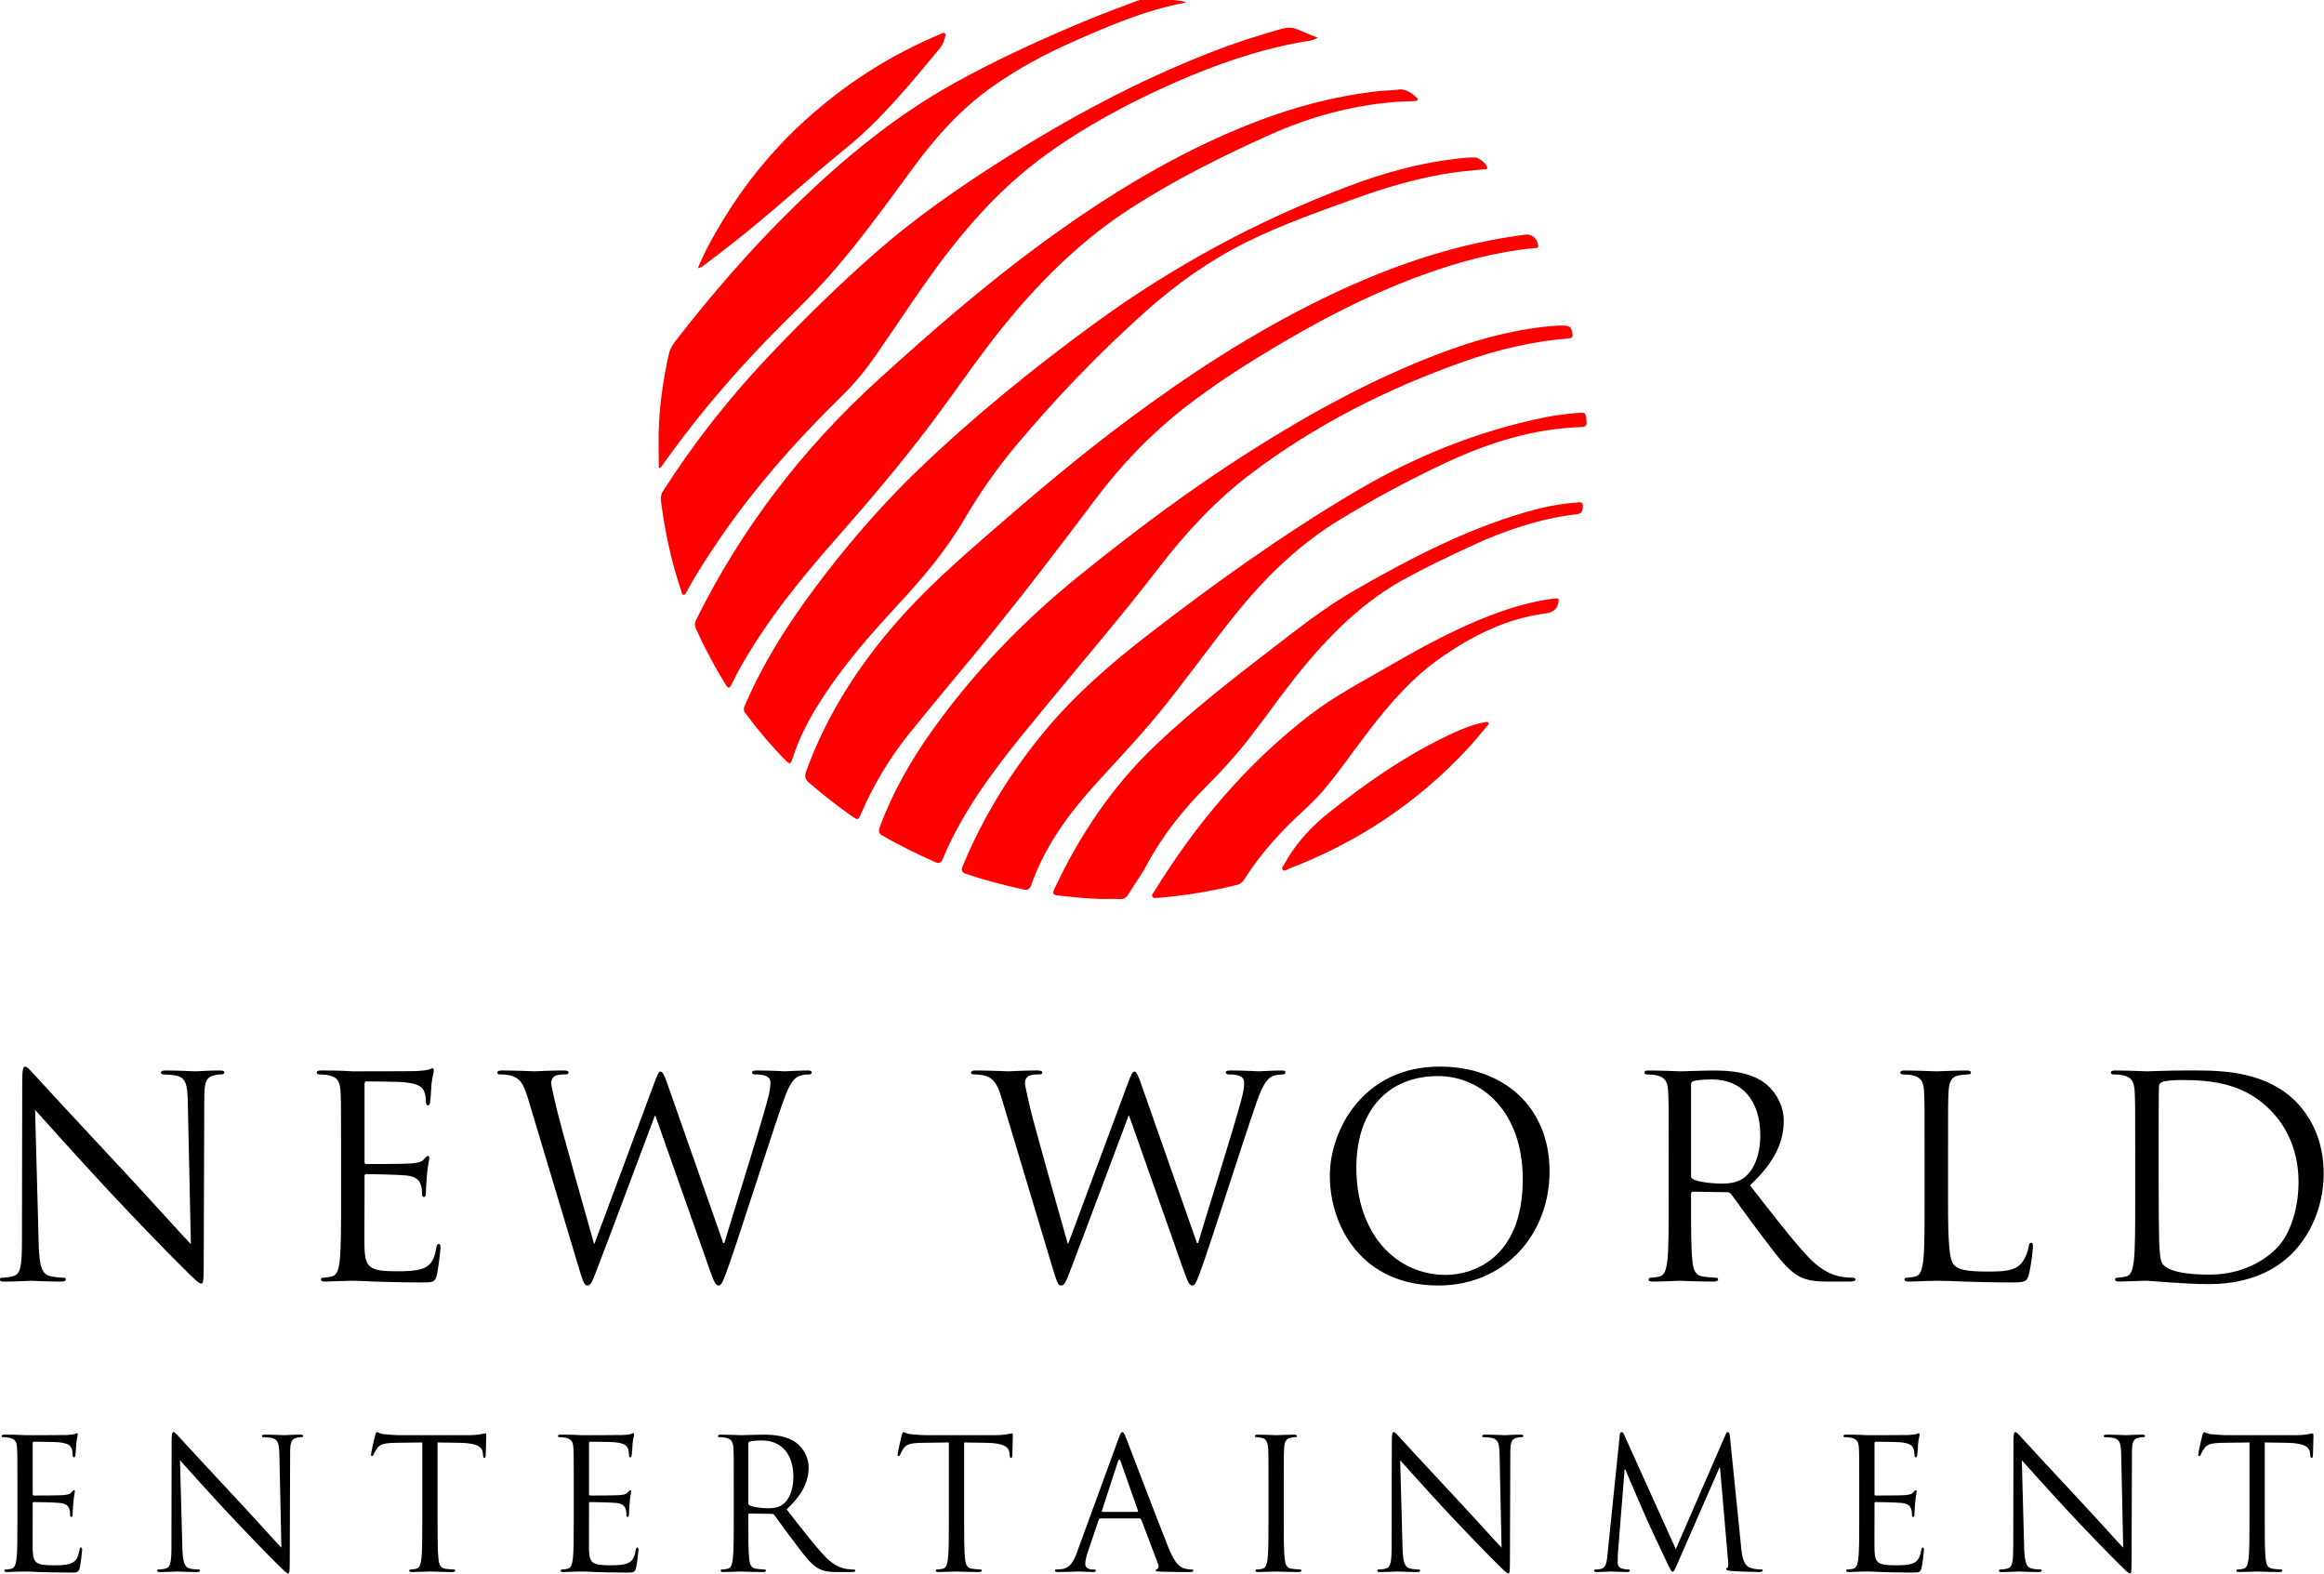
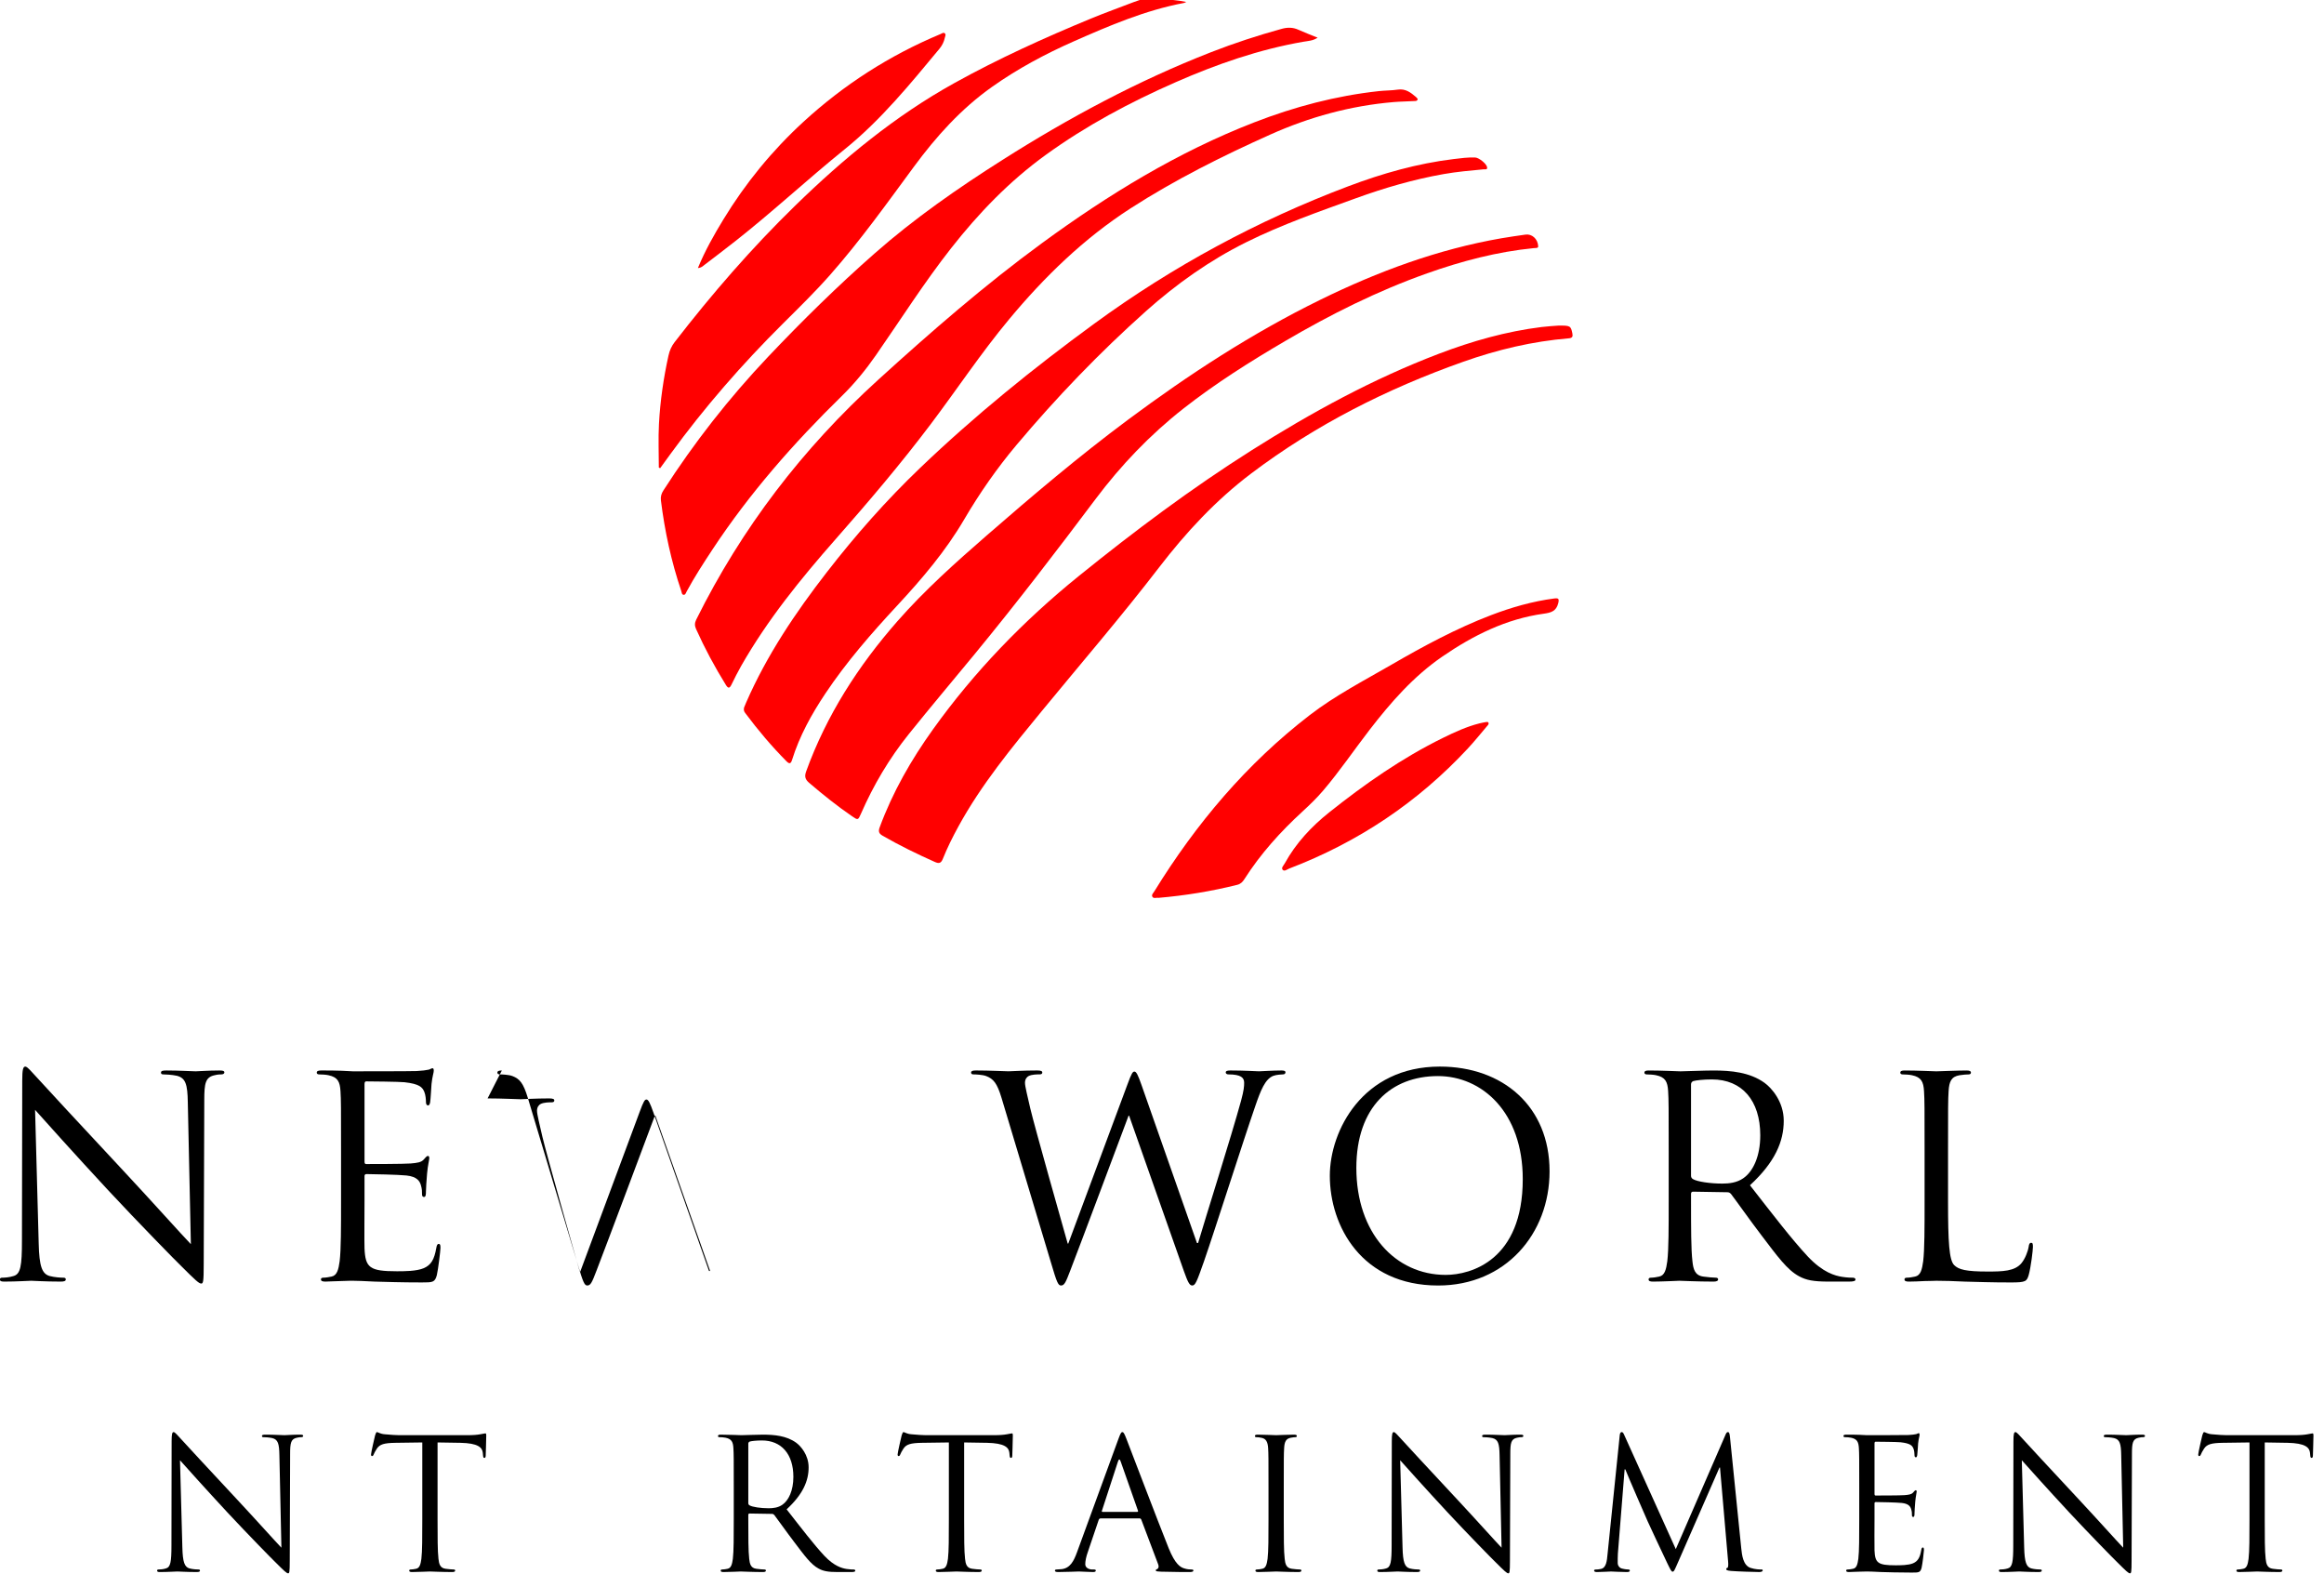
<svg xmlns="http://www.w3.org/2000/svg" xmlns:ns1="http://www.inkscape.org/namespaces/inkscape" xmlns:ns2="http://sodipodi.sourceforge.net/DTD/sodipodi-0.dtd" width="276.805mm" height="187.443mm" viewBox="0 0 980.805 664.168" id="svg2" version="1.1" ns1:version="0.91 r13725" ns2:docname="New_World_Entertainment_II.svg">
  <defs id="defs4" />
  <ns2:namedview id="base" pagecolor="#ffffff" bordercolor="#666666" borderopacity="1.0" ns1:pageopacity="0.0" ns1:pageshadow="2" ns1:zoom="0.35" ns1:cx="442.54532" ns1:cy="342.51244" ns1:document-units="px" ns1:current-layer="layer1" showgrid="false" fit-margin-top="0" fit-margin-left="0" fit-margin-right="0" fit-margin-bottom="0" ns1:window-width="1600" ns1:window-height="837" ns1:window-x="-8" ns1:window-y="-8" ns1:window-maximized="1" />
  <g ns1:label="Layer 1" ns1:groupmode="layer" id="layer1" transform="translate(67.545,-210.707)">
    <g transform="translate(-301.514,-4.233)" id="layer1-5" ns1:label="Layer 1">
      <g style="fill:#ff0000" ns1:label="Layer 1" id="layer1-6" transform="matrix(3.084,0,0,3.084,-197.581,-1740.699)">
        <g style="fill:#ff0000" id="g3414" transform="matrix(0.248,0,0,0.248,180.142,506.387)">
          <path id="path3416" d="m 620.168,569.692 c -0.269,1.26 -1.217,1.09 -1.972,1.136 -3.772,0.232 -7.545,0.238 -11.325,0.559 -23.784,2.021 -46.48,8.251 -68.175,17.978 -26.515,11.888 -52.491,24.869 -76.964,40.646 -25.779,16.619 -47.479,37.709 -67.024,61.193 -15.462,18.576 -28.81,38.716 -43.341,57.979 -16.516,21.894 -34.268,42.762 -52.381,63.338 -19.284,21.904 -37.64,44.517 -52.156,69.978 -1.923,3.372 -3.653,6.859 -5.363,10.346 -1.024,2.086 -1.818,2.132 -3.054,0.141 -6.156,-9.921 -11.667,-20.18 -16.452,-30.833 -0.821,-1.829 -0.836,-3.361 0.079,-5.206 25.083,-50.524 58.738,-94.467 100.486,-132.401 29.083,-26.427 58.676,-52.197 90.415,-75.411 36.445,-26.656 74.718,-50.131 116.993,-66.539 22.209,-8.62 45.078,-14.671 68.804,-17.255 3.451,-0.376 6.961,-0.298 10.384,-0.821 4.291,-0.656 7.197,1.611 10.103,4.093 0.374,0.32 0.657,0.746 0.942,1.078 z" ns1:connector-curvature="0" style="clip-rule:evenodd;fill:#ff0000;fill-rule:evenodd" />
          <path id="path3418" d="m 686.643,650.967 c -0.005,1.144 -1.364,0.893 -2.404,0.996 -20.269,1.992 -39.793,7.143 -58.926,13.926 -27.375,9.704 -53.216,22.639 -78.23,37.301 -19.421,11.384 -38.446,23.362 -56.186,37.282 -18.458,14.484 -34.53,31.322 -48.579,50.039 -21.67,28.87 -43.637,57.504 -66.577,85.38 -12.148,14.762 -24.501,29.359 -36.46,44.273 -10.728,13.379 -19.431,28.054 -26.306,43.791 -1.617,3.7 -1.685,3.704 -4.942,1.472 -8.274,-5.671 -16.078,-11.941 -23.7,-18.457 -2.168,-1.854 -2.653,-3.49 -1.634,-6.301 11.243,-31.007 28.71,-58.176 50.364,-82.857 15.086,-17.194 32.084,-32.361 49.29,-47.337 25.301,-22.023 50.892,-43.688 77.814,-63.729 33.61,-25.02 68.604,-47.842 106.292,-66.309 31.811,-15.588 64.791,-27.82 99.839,-33.901 4.428,-0.768 8.881,-1.383 13.329,-2.027 3.496,-0.506 6.811,2.302 7.015,6.458 z" ns1:connector-curvature="0" style="clip-rule:evenodd;fill:#ff0000;fill-rule:evenodd" />
          <path id="path3420" d="m 564.943,535.852 c -2.654,1.765 -5.305,1.805 -7.854,2.247 -24.543,4.256 -47.851,12.387 -70.577,22.361 -25.163,11.044 -49.29,23.918 -71.608,40.069 -20.056,14.514 -36.989,32.095 -52.239,51.517 -14.869,18.938 -27.738,39.243 -41.446,58.974 -5.613,8.079 -11.787,15.64 -18.852,22.551 -26.532,25.946 -50.953,53.699 -71.422,84.77 -4.952,7.518 -9.855,15.06 -14.136,22.989 -0.416,0.772 -0.701,2.018 -1.718,1.93 -1.045,-0.091 -1.049,-1.388 -1.33,-2.221 -5.494,-16.23 -9.096,-32.888 -11.202,-49.882 -0.252,-2.035 0.26,-3.766 1.37,-5.493 16.97,-26.401 36.228,-50.998 57.816,-73.785 18.791,-19.834 38.269,-38.975 58.776,-57.016 21.931,-19.295 45.873,-35.935 70.511,-51.566 36.608,-23.224 74.67,-43.653 115.119,-59.445 12.771,-4.986 25.785,-9.244 39.008,-12.884 3.221,-0.886 6.165,-0.854 9.22,0.536 3.463,1.575 7.038,2.909 10.563,4.348 z" ns1:connector-curvature="0" style="clip-rule:evenodd;fill:#ff0000;fill-rule:evenodd" />
          <path id="path3422" d="m 248.428,905.472 c 0.266,-0.642 0.716,-1.781 1.206,-2.903 11.392,-26.061 27.14,-49.435 44.478,-71.803 15.81,-20.397 32.869,-39.728 51.513,-57.569 30.117,-28.82 62.445,-54.998 96.1,-79.582 43.3,-31.631 90.028,-56.871 140.169,-75.79 18.793,-7.091 38.052,-12.562 58.063,-14.991 3.95,-0.479 7.913,-1.02 11.917,-0.865 2.031,0.078 6.209,3.387 6.555,5.321 0.294,1.641 -1.134,1.12 -1.852,1.189 -7.423,0.707 -14.85,1.347 -22.206,2.652 -16.46,2.917 -32.437,7.566 -48.134,13.25 -20.476,7.416 -41.041,14.584 -60.612,24.287 -20.318,10.071 -38.607,23.075 -55.463,38.113 -25.604,22.843 -49.326,47.542 -71.407,73.8 -10.816,12.863 -20.4,26.65 -28.892,41.134 -10.216,17.427 -23.162,32.635 -36.832,47.357 -14.271,15.369 -28.068,31.157 -39.748,48.655 -7.639,11.444 -14.254,23.408 -18.37,36.614 -0.691,2.215 -1.511,2.322 -3.081,0.738 -8.224,-8.294 -15.732,-17.196 -22.712,-26.552 -0.556,-0.746 -1.056,-1.523 -0.691,-3.055 z" ns1:connector-curvature="0" style="clip-rule:evenodd;fill:#ff0000;fill-rule:evenodd" />
          <path id="path3424" d="m 697.587,694.723 c 6.776,-0.105 7.038,0.125 7.896,4.242 0.381,1.827 -0.03,2.611 -2.001,2.773 -19.989,1.647 -39.36,6.256 -58.206,12.93 -41.99,14.87 -81.399,34.728 -117.041,61.666 -19.478,14.721 -35.924,32.449 -50.757,51.75 -20.757,27.007 -42.986,52.813 -64.605,79.116 -16.692,20.309 -33.42,40.59 -46.122,63.788 -3.196,5.837 -6.169,11.784 -8.642,17.954 -0.987,2.462 -2.152,2.694 -4.384,1.699 -9.814,-4.375 -19.457,-9.068 -28.774,-14.44 -2.086,-1.203 -2.548,-2.321 -1.695,-4.637 7.159,-19.443 17.361,-37.229 29.371,-54.006 22.884,-31.966 49.978,-59.98 80.507,-84.663 30.632,-24.767 62.135,-48.373 95.461,-69.439 32.822,-20.747 66.782,-39.323 103.163,-53.181 18.402,-7.01 37.24,-12.369 56.834,-14.787 3.444,-0.426 6.92,-0.592 8.993,-0.764 z" ns1:connector-curvature="0" style="clip-rule:evenodd;fill:#ff0000;fill-rule:evenodd" />
-           <path id="path3426" d="m 713.291,747.747 c 0.355,2.081 -0.776,2.878 -2.952,2.95 -26.433,0.861 -51.094,8.654 -74.792,19.727 -20.017,9.353 -39.459,19.845 -58.351,31.336 -21.581,13.127 -39.547,30.221 -55.495,49.674 -15.568,18.988 -29.581,39.174 -45.209,58.11 -11.074,13.418 -23.109,25.966 -34.752,38.872 -14.754,16.355 -27.51,34.047 -34.927,55.074 -0.76,2.155 -1.85,2.887 -4.102,2.377 -10.677,-2.417 -21.283,-5.053 -31.655,-8.61 -2.668,-0.915 -2.913,-2.049 -1.899,-4.492 11.309,-27.232 26.595,-52.012 45.451,-74.655 16.597,-19.929 36.032,-36.784 56.45,-52.585 36.909,-28.565 74.827,-55.69 115.051,-79.438 32.467,-19.169 67.021,-33.155 104.056,-40.721 6.517,-1.331 13.121,-2.021 19.739,-2.585 2.721,-0.233 3.349,0.665 3.386,4.966 z" ns1:connector-curvature="0" style="clip-rule:evenodd;fill:#ff0000;fill-rule:evenodd" />
          <path id="path3428" d="m 201.4,773.032 c 0,-8.06 -0.361,-16.14 0.082,-24.176 0.7,-12.659 2.51,-25.204 5.254,-37.605 0.61,-2.759 1.65,-5.171 3.392,-7.423 20.55,-26.565 42.501,-51.904 66.567,-75.342 26.609,-25.915 55.121,-49.467 87.733,-67.557 24.341,-13.502 49.679,-24.995 75.404,-35.607 7.841,-3.234 15.834,-6.097 23.752,-9.146 4.329,-1.667 8.645,-2.784 13.432,-2.051 5.082,0.777 10.259,0.93 15.424,2.009 -0.439,0.198 -0.861,0.491 -1.322,0.578 -21.278,4.031 -41.02,12.467 -60.674,21.145 -15.847,6.996 -31.055,15.145 -45.219,25.175 -17.061,12.081 -30.787,27.362 -43.126,44.104 -14.921,20.245 -29.536,40.737 -46.212,59.63 -8.267,9.365 -17.188,18.085 -26.037,26.877 -22.53,22.387 -43.335,46.256 -62.044,71.935 -1.898,2.606 -3.789,5.216 -5.684,7.823 -0.24,-0.122 -0.481,-0.246 -0.722,-0.368 z" ns1:connector-curvature="0" style="clip-rule:evenodd;fill:#ff0000;fill-rule:evenodd" />
-           <path id="path3430" d="m 447.69,1011.077 c -8.81,-0.028 -17.543,-1.01 -26.282,-1.975 -2.467,-0.272 -2.876,-1.148 -1.831,-3.378 14.067,-30.01 32.245,-57.14 56.41,-79.99 19.338,-18.286 40.251,-34.71 61.333,-50.91 15.568,-11.962 30.961,-24.293 47.996,-34.065 32.313,-18.535 65.313,-35.739 101.736,-45.096 6.845,-1.759 13.813,-2.813 20.856,-3.322 1.362,-0.098 3.506,-0.696 3.349,1.812 -0.125,1.988 0.094,4.203 -3.169,4.596 -20.287,2.441 -39.474,8.78 -57.914,17.332 -12.608,5.846 -25.187,11.796 -37.386,18.482 -20.016,10.972 -36.387,26.245 -51.223,43.362 -12.61,14.549 -23.457,30.447 -35.257,45.614 -6.917,8.891 -14.592,17.131 -22.509,25.107 -12.899,12.995 -24.29,27.043 -32.956,43.264 -3.074,5.755 -6.983,11.06 -10.42,16.627 -1.141,1.85 -2.533,2.716 -4.758,2.577 -2.65,-0.165 -5.316,-0.039 -7.974,-0.039 z" ns1:connector-curvature="0" style="clip-rule:evenodd;fill:#ff0000;fill-rule:evenodd" />
          <path id="path3432" d="m 477.073,1010.441 c -1.121,-0.242 -2.661,0.621 -3.353,-0.647 -0.582,-1.067 0.563,-2.07 1.134,-2.997 23.01,-37.312 50.877,-70.356 85.739,-97.199 14.066,-10.83 29.834,-18.967 45.13,-27.822 17.7,-10.247 35.691,-19.959 54.855,-27.288 11.299,-4.322 22.861,-7.639 34.891,-9.218 2.275,-0.298 2.844,0.071 2.235,2.57 -1.075,4.408 -3.902,5.261 -7.966,5.82 -20.732,2.856 -38.944,11.96 -55.973,23.642 -15.96,10.949 -28.513,25.345 -40.237,40.533 -8.557,11.085 -16.411,22.706 -25.509,33.379 -3.525,4.135 -7.416,7.901 -11.41,11.562 -12.183,11.17 -23.18,23.357 -32.086,37.336 -0.971,1.526 -2.063,2.67 -3.925,3.135 -14.306,3.577 -28.806,5.938 -43.524,7.194 z" ns1:connector-curvature="0" style="clip-rule:evenodd;fill:#ff0000;fill-rule:evenodd" />
          <path id="path3434" d="m 222.964,662.953 c 3.97,-9.656 8.912,-18.35 14.115,-26.89 12.148,-19.938 26.818,-37.871 43.987,-53.658 22.395,-20.593 47.674,-36.81 75.779,-48.55 0.731,-0.305 1.544,-1.018 2.281,-0.463 0.91,0.686 0.246,1.728 0.072,2.57 -0.463,2.242 -1.512,4.277 -2.949,6.008 -16.257,19.594 -32.402,39.414 -52.287,55.457 -20.451,16.5 -39.672,34.435 -60.327,50.669 -5.624,4.421 -11.314,8.759 -17.009,13.09 -0.939,0.713 -1.799,1.679 -3.662,1.767 z" ns1:connector-curvature="0" style="clip-rule:evenodd;fill:#ff0000;fill-rule:evenodd" />
          <path id="path3436" d="m 657.574,913.483 c 0.771,-0.118 1.369,-0.231 1.612,0.321 0.355,0.804 -0.31,1.344 -0.754,1.867 -3.506,4.124 -6.898,8.354 -10.578,12.317 -27.672,29.785 -60.613,51.768 -98.565,66.272 -1.174,0.448 -2.666,1.785 -3.634,0.727 -0.983,-1.074 0.5,-2.412 1.099,-3.503 6.156,-11.182 14.67,-20.326 24.598,-28.234 19.625,-15.634 40.122,-29.945 62.703,-41.048 6.505,-3.198 13.103,-6.239 20.182,-8.027 1.188,-0.3 2.399,-0.499 3.337,-0.692 z" ns1:connector-curvature="0" style="clip-rule:evenodd;fill:#ff0000;fill-rule:evenodd" />
        </g>
        <path style="font-style:normal;font-variant:normal;font-weight:normal;font-stretch:normal;font-size:medium;line-height:125%;font-family:'Trajan Pro';-inkscape-font-specification:'Trajan Pro, Normal';text-align:center;letter-spacing:6.13px;word-spacing:0px;writing-mode:lr-tb;text-anchor:middle;fill:#000000;fill-opacity:1;stroke:none;stroke-width:1px;stroke-linecap:butt;stroke-linejoin:miter;stroke-opacity:1" d="m 143.395,780.064 c -0.306,0 -0.42,0.421 -0.42,1.911 l -0.039,21.893 c 0,3.477 -0.191,4.585 -1.146,4.853 -0.573,0.191 -1.26,0.229 -1.566,0.229 -0.191,0 -0.306,0.075 -0.306,0.228 0,0.267 0.229,0.306 0.611,0.306 1.719,0 3.325,-0.114 3.669,-0.114 0.344,0 1.872,0.114 4.05,0.114 0.458,0 0.687,-0.077 0.687,-0.306 0,-0.153 -0.115,-0.228 -0.306,-0.228 -0.344,0 -1.184,-0.038 -1.91,-0.229 -1.032,-0.306 -1.415,-1.3 -1.491,-4.433 l -0.497,-18.302 c 1.223,1.375 5.54,6.191 9.972,10.967 4.05,4.356 9.552,9.971 9.972,10.353 2.025,2.025 2.484,2.445 2.79,2.445 0.268,0 0.344,-0.19 0.344,-2.712 l 0.077,-22.39 c 0,-2.293 0.152,-3.133 1.413,-3.401 0.459,-0.115 0.727,-0.114 0.918,-0.114 0.267,0 0.42,-0.116 0.42,-0.268 0,-0.229 -0.268,-0.267 -0.688,-0.267 -1.567,0 -2.827,0.114 -3.248,0.114 -0.42,0 -2.254,-0.114 -3.974,-0.114 -0.459,0 -0.764,0.038 -0.764,0.267 0,0.153 0.038,0.268 0.306,0.268 0.306,0 1.184,0.038 1.872,0.191 1.184,0.306 1.451,1.147 1.49,3.63 l 0.42,19.409 c -1.223,-1.261 -5.387,-5.922 -9.17,-9.972 -5.884,-6.304 -11.577,-12.456 -12.15,-13.106 -0.382,-0.382 -1.031,-1.223 -1.337,-1.223 z" id="path3547" ns1:connector-curvature="0" />
        <path style="font-style:normal;font-variant:normal;font-weight:normal;font-stretch:normal;font-size:medium;line-height:125%;font-family:'Trajan Pro';-inkscape-font-specification:'Trajan Pro, Normal';text-align:center;letter-spacing:6.13px;word-spacing:0px;writing-mode:lr-tb;text-anchor:middle;fill:#000000;fill-opacity:1;stroke:none;stroke-width:1px;stroke-linecap:butt;stroke-linejoin:miter;stroke-opacity:1" d="m 199.135,780.293 c -0.191,0 -0.344,0.154 -0.535,0.192 -0.306,0.076 -0.917,0.152 -1.643,0.191 -0.879,0.038 -8.482,0.037 -8.75,0.037 l -1.567,-0.077 c -0.841,-0.038 -1.871,-0.037 -2.75,-0.037 -0.42,0 -0.612,0.077 -0.612,0.306 0,0.153 0.153,0.229 0.306,0.229 0.344,0 0.993,0.037 1.299,0.114 1.261,0.267 1.566,0.879 1.643,2.178 0.077,1.223 0.077,2.293 0.077,8.253 l 0,6.725 c 0,3.668 4.7e-4,6.686 -0.191,8.291 -0.153,1.108 -0.344,1.949 -1.108,2.102 -0.344,0.076 -0.802,0.153 -1.146,0.153 -0.229,0 -0.306,0.114 -0.306,0.228 0,0.229 0.192,0.306 0.612,0.306 0.573,0 1.451,-0.076 2.216,-0.076 0.802,-0.038 1.452,-0.037 1.529,-0.037 0.573,0 1.49,0.037 2.981,0.114 1.49,0.038 3.591,0.115 6.456,0.115 1.49,0 1.796,-6.8e-4 2.064,-0.994 0.191,-0.802 0.496,-3.4 0.496,-3.705 0,-0.267 -2.2e-4,-0.573 -0.229,-0.573 -0.191,0 -0.267,0.153 -0.344,0.573 -0.267,1.567 -0.727,2.331 -1.72,2.751 -0.993,0.42 -2.674,0.42 -3.668,0.42 -3.744,0 -4.317,-0.497 -4.431,-3.134 -0.038,-0.802 0,-5.234 0,-6.533 l 0,-3.363 c 0,-0.153 0.076,-0.267 0.267,-0.267 0.65,0 4.432,0.076 5.463,0.191 1.49,0.153 1.835,0.803 1.988,1.338 0.153,0.497 0.153,0.878 0.153,1.26 0,0.191 0.076,0.344 0.267,0.344 0.267,0 0.267,-0.42 0.267,-0.726 0,-0.267 0.077,-1.681 0.153,-2.445 0.115,-1.261 0.306,-1.91 0.306,-2.139 0,-0.229 -0.077,-0.306 -0.192,-0.306 -0.153,0 -0.306,0.191 -0.573,0.496 -0.344,0.382 -0.879,0.459 -1.796,0.535 -0.879,0.077 -5.579,0.077 -6.075,0.077 -0.191,0 -0.228,-0.115 -0.228,-0.382 l 0,-10.545 c 0,-0.267 0.075,-0.382 0.228,-0.382 0.42,0 4.586,0.039 5.235,0.115 2.063,0.229 2.445,0.688 2.712,1.299 0.191,0.458 0.23,1.108 0.23,1.376 0,0.306 0.077,0.497 0.306,0.497 0.153,0 0.229,-0.229 0.267,-0.42 0.077,-0.459 0.154,-2.14 0.192,-2.522 0.115,-1.07 0.305,-1.529 0.305,-1.797 0,-0.191 -0.037,-0.344 -0.152,-0.344 z" id="path3549" ns1:connector-curvature="0" />
-         <path style="font-style:normal;font-variant:normal;font-weight:normal;font-stretch:normal;font-size:medium;line-height:125%;font-family:'Trajan Pro';-inkscape-font-specification:'Trajan Pro, Normal';text-align:center;letter-spacing:6.13px;word-spacing:0px;writing-mode:lr-tb;text-anchor:middle;fill:#000000;fill-opacity:1;stroke:none;stroke-width:1px;stroke-linecap:butt;stroke-linejoin:miter;stroke-opacity:1" d="m 208.607,780.599 c -0.382,0 -0.612,0.076 -0.612,0.267 0,0.229 0.153,0.268 0.344,0.268 0.267,0 1.224,0.037 1.72,0.228 0.993,0.382 1.49,0.956 2.102,2.981 l 6.8,22.658 c 0.764,2.598 0.956,3.018 1.338,3.018 0.458,0 0.649,-0.42 1.26,-2.025 1.375,-3.553 6.611,-17.538 7.986,-21.206 l 0.076,0 7.488,21.244 c 0.535,1.49 0.764,1.987 1.146,1.987 0.42,0 0.612,-0.459 1.605,-3.287 1.49,-4.279 5.35,-16.429 7.031,-21.281 0.726,-2.101 1.336,-3.706 2.483,-4.127 0.42,-0.153 1.146,-0.191 1.299,-0.191 0.229,0 0.345,-0.115 0.345,-0.306 0,-0.153 -0.192,-0.229 -0.535,-0.229 -1.184,0 -2.827,0.114 -3.095,0.114 -0.344,0 -1.949,-0.114 -3.897,-0.114 -0.458,0 -0.649,0.076 -0.649,0.267 0,0.153 0.152,0.268 0.344,0.268 1.758,0 2.178,0.458 2.178,1.146 0,0.497 -0.038,1.031 -0.42,2.445 -1.337,4.891 -4.853,15.971 -5.885,19.486 l -0.153,0 -7.602,-21.664 c -0.459,-1.299 -0.688,-1.796 -0.956,-1.796 -0.229,0 -0.382,0.191 -0.956,1.758 l -8.1,21.778 -0.077,0 c -0.573,-2.025 -4.547,-16.047 -5.12,-18.493 -0.382,-1.681 -0.726,-3.018 -0.726,-3.515 0,-0.497 0.267,-0.803 0.497,-0.918 0.459,-0.229 1.185,-0.228 1.491,-0.228 0.191,0 0.381,-0.039 0.381,-0.268 0,-0.153 -0.152,-0.267 -0.687,-0.267 -1.91,0 -3.592,0.114 -3.936,0.114 -0.42,0 -2.521,-0.114 -4.508,-0.114 z" id="path3551" ns1:connector-curvature="0" />
+         <path style="font-style:normal;font-variant:normal;font-weight:normal;font-stretch:normal;font-size:medium;line-height:125%;font-family:'Trajan Pro';-inkscape-font-specification:'Trajan Pro, Normal';text-align:center;letter-spacing:6.13px;word-spacing:0px;writing-mode:lr-tb;text-anchor:middle;fill:#000000;fill-opacity:1;stroke:none;stroke-width:1px;stroke-linecap:butt;stroke-linejoin:miter;stroke-opacity:1" d="m 208.607,780.599 c -0.382,0 -0.612,0.076 -0.612,0.267 0,0.229 0.153,0.268 0.344,0.268 0.267,0 1.224,0.037 1.72,0.228 0.993,0.382 1.49,0.956 2.102,2.981 l 6.8,22.658 c 0.764,2.598 0.956,3.018 1.338,3.018 0.458,0 0.649,-0.42 1.26,-2.025 1.375,-3.553 6.611,-17.538 7.986,-21.206 l 0.076,0 7.488,21.244 l -0.153,0 -7.602,-21.664 c -0.459,-1.299 -0.688,-1.796 -0.956,-1.796 -0.229,0 -0.382,0.191 -0.956,1.758 l -8.1,21.778 -0.077,0 c -0.573,-2.025 -4.547,-16.047 -5.12,-18.493 -0.382,-1.681 -0.726,-3.018 -0.726,-3.515 0,-0.497 0.267,-0.803 0.497,-0.918 0.459,-0.229 1.185,-0.228 1.491,-0.228 0.191,0 0.381,-0.039 0.381,-0.268 0,-0.153 -0.152,-0.267 -0.687,-0.267 -1.91,0 -3.592,0.114 -3.936,0.114 -0.42,0 -2.521,-0.114 -4.508,-0.114 z" id="path3551" ns1:connector-curvature="0" />
        <path style="font-style:normal;font-variant:normal;font-weight:normal;font-stretch:normal;font-size:medium;line-height:125%;font-family:'Trajan Pro';-inkscape-font-specification:'Trajan Pro, Normal';text-align:center;letter-spacing:6.13px;word-spacing:0px;writing-mode:lr-tb;text-anchor:middle;fill:#000000;fill-opacity:1;stroke:none;stroke-width:1px;stroke-linecap:butt;stroke-linejoin:miter;stroke-opacity:1" d="m 273.433,780.599 c -0.382,0 -0.612,0.076 -0.612,0.267 0,0.229 0.154,0.268 0.345,0.268 0.267,0 1.222,0.037 1.719,0.228 0.993,0.382 1.49,0.956 2.102,2.981 l 6.801,22.658 c 0.764,2.598 0.955,3.018 1.337,3.018 0.459,0 0.65,-0.42 1.261,-2.025 1.375,-3.553 6.609,-17.538 7.985,-21.206 l 0.077,0 7.488,21.244 c 0.535,1.49 0.764,1.987 1.146,1.987 0.42,0 0.612,-0.459 1.605,-3.287 1.49,-4.279 5.35,-16.429 7.031,-21.281 0.726,-2.101 1.338,-3.706 2.484,-4.127 0.42,-0.153 1.146,-0.191 1.299,-0.191 0.229,0 0.344,-0.115 0.344,-0.306 0,-0.153 -0.192,-0.229 -0.535,-0.229 -1.184,0 -2.827,0.114 -3.095,0.114 -0.344,0 -1.949,-0.114 -3.897,-0.114 -0.459,0 -0.65,0.076 -0.65,0.267 0,0.153 0.153,0.268 0.344,0.268 1.758,0 2.178,0.458 2.178,1.146 0,0.497 -0.038,1.031 -0.42,2.445 -1.337,4.891 -4.853,15.971 -5.885,19.486 l -0.153,0 -7.602,-21.664 c -0.459,-1.299 -0.688,-1.796 -0.956,-1.796 -0.229,0 -0.382,0.191 -0.955,1.758 l -8.1,21.778 -0.076,0 c -0.573,-2.025 -4.547,-16.047 -5.12,-18.493 -0.382,-1.681 -0.726,-3.018 -0.726,-3.515 0,-0.497 0.267,-0.803 0.497,-0.918 0.459,-0.229 1.185,-0.228 1.491,-0.228 0.191,0 0.381,-0.039 0.381,-0.268 0,-0.153 -0.152,-0.267 -0.687,-0.267 -1.91,0 -3.592,0.114 -3.936,0.114 -0.42,0 -2.521,-0.114 -4.508,-0.114 z" id="path3553" ns1:connector-curvature="0" />
        <path style="font-style:normal;font-variant:normal;font-weight:normal;font-stretch:normal;font-size:medium;line-height:125%;font-family:'Trajan Pro';-inkscape-font-specification:'Trajan Pro, Normal';text-align:center;letter-spacing:6.13px;word-spacing:0px;writing-mode:lr-tb;text-anchor:middle;fill:#000000;fill-opacity:1;stroke:none;stroke-width:1px;stroke-linecap:butt;stroke-linejoin:miter;stroke-opacity:1" d="m 336.967,780.064 c -10.545,0 -15.054,8.751 -15.054,14.94 0,6.877 4.356,15.016 14.825,15.016 9.208,0 15.245,-7.069 15.245,-15.628 0,-8.902 -6.419,-14.328 -15.016,-14.328 z m -0.267,1.299 c 6.037,0 11.615,4.929 11.615,14.099 0,11.119 -7.107,13.106 -10.545,13.106 -6.877,0 -12.227,-5.732 -12.227,-14.634 0,-8.368 4.777,-12.57 11.157,-12.57 z" id="path3555" ns1:connector-curvature="0" />
        <path style="font-style:normal;font-variant:normal;font-weight:normal;font-stretch:normal;font-size:medium;line-height:125%;font-family:'Trajan Pro';-inkscape-font-specification:'Trajan Pro, Normal';text-align:center;letter-spacing:6.13px;word-spacing:0px;writing-mode:lr-tb;text-anchor:middle;fill:#000000;fill-opacity:1;stroke:none;stroke-width:1px;stroke-linecap:butt;stroke-linejoin:miter;stroke-opacity:1" d="m 365.572,780.599 c -0.42,0 -0.611,0.077 -0.611,0.306 0,0.153 0.153,0.23 0.306,0.23 0.344,0 0.993,0.037 1.299,0.114 1.261,0.267 1.566,0.879 1.643,2.178 0.077,1.223 0.077,2.293 0.077,8.253 l 0,6.725 c 0,3.668 4.8e-4,6.686 -0.191,8.291 -0.153,1.108 -0.344,1.949 -1.108,2.102 -0.344,0.076 -0.802,0.153 -1.146,0.153 -0.229,0 -0.306,0.114 -0.306,0.228 0,0.229 0.192,0.306 0.612,0.306 1.146,0 3.553,-0.114 3.591,-0.114 0.191,0 2.598,0.114 4.7,0.114 0.42,0 0.611,-0.115 0.611,-0.306 0,-0.115 -0.075,-0.228 -0.305,-0.228 -0.344,0 -1.186,-0.077 -1.72,-0.153 -1.146,-0.153 -1.375,-0.994 -1.49,-2.102 -0.191,-1.605 -0.191,-4.623 -0.191,-8.291 l 0,-0.918 c 0,-0.191 0.076,-0.306 0.267,-0.306 l 4.7,0.077 c 0.229,0 0.344,0.076 0.497,0.229 0.764,0.993 2.559,3.554 4.164,5.655 2.178,2.866 3.516,4.737 5.159,5.616 0.993,0.535 1.948,0.726 4.088,0.726 l 2.714,0 c 0.688,0 0.917,-0.077 0.917,-0.306 0,-0.115 -0.153,-0.228 -0.344,-0.228 -0.229,0 -0.764,-6.7e-4 -1.49,-0.115 -0.955,-0.153 -2.599,-0.573 -4.662,-2.751 -2.216,-2.369 -4.814,-5.769 -7.947,-9.78 3.439,-3.171 4.623,-5.999 4.623,-8.826 0,-2.636 -1.68,-4.508 -2.636,-5.196 -2.025,-1.452 -4.586,-1.682 -6.993,-1.682 -1.184,0 -4.087,0.114 -4.508,0.114 -0.191,0 -2.599,-0.114 -4.319,-0.114 z m 8.636,1.223 c 4.088,0 6.609,2.865 6.609,7.641 0,2.904 -0.992,4.968 -2.33,5.885 -0.879,0.611 -1.949,0.726 -2.867,0.726 -1.681,0 -3.438,-0.268 -4.011,-0.612 -0.191,-0.115 -0.267,-0.267 -0.267,-0.458 l 0,-12.494 c 0,-0.229 0.114,-0.383 0.305,-0.459 0.382,-0.115 1.414,-0.229 2.561,-0.229 z" id="path3557" ns1:connector-curvature="0" />
        <path style="font-style:normal;font-variant:normal;font-weight:normal;font-stretch:normal;font-size:medium;line-height:125%;font-family:'Trajan Pro';-inkscape-font-specification:'Trajan Pro, Normal';text-align:center;letter-spacing:6.13px;word-spacing:0px;writing-mode:lr-tb;text-anchor:middle;fill:#000000;fill-opacity:1;stroke:none;stroke-width:1px;stroke-linecap:butt;stroke-linejoin:miter;stroke-opacity:1" d="m 400.591,780.599 c -0.42,0 -0.612,0.077 -0.612,0.306 0,0.153 0.153,0.23 0.306,0.23 0.344,0 0.993,0.037 1.299,0.114 1.261,0.267 1.566,0.879 1.643,2.178 0.077,1.223 0.077,2.293 0.077,8.253 l 0,6.725 c 0,3.668 4.7e-4,6.686 -0.191,8.291 -0.153,1.108 -0.344,1.949 -1.108,2.102 -0.344,0.076 -0.802,0.153 -1.146,0.153 -0.229,0 -0.306,0.114 -0.306,0.228 0,0.229 0.192,0.306 0.612,0.306 0.573,0 1.414,-0.038 2.178,-0.076 0.764,0 1.413,-0.037 1.566,-0.037 1.108,0 2.292,0.037 3.897,0.114 1.605,0.038 3.591,0.115 6.342,0.115 2.025,0 2.14,-0.153 2.408,-1.032 0.306,-1.108 0.573,-3.4 0.573,-3.821 0,-0.42 -0.038,-0.573 -0.23,-0.573 -0.229,0 -0.305,0.191 -0.344,0.496 -0.115,0.726 -0.496,1.681 -0.993,2.292 -0.917,1.108 -2.598,1.146 -4.623,1.146 -2.98,0 -3.974,-0.268 -4.586,-0.879 -0.688,-0.688 -0.84,-3.133 -0.84,-8.75 l 0,-6.8 c 0,-5.96 8e-5,-7.031 0.077,-8.253 0.076,-1.337 0.382,-1.987 1.49,-2.178 0.459,-0.077 0.993,-0.114 1.26,-0.114 0.153,0 0.306,-0.077 0.306,-0.229 0,-0.229 -0.19,-0.306 -0.611,-0.306 -1.146,0 -3.936,0.114 -4.127,0.114 -0.191,0 -2.598,-0.114 -4.317,-0.114 z" id="path3559" ns1:connector-curvature="0" />
-         <path style="font-style:normal;font-variant:normal;font-weight:normal;font-stretch:normal;font-size:medium;line-height:125%;font-family:'Trajan Pro';-inkscape-font-specification:'Trajan Pro, Normal';text-align:center;letter-spacing:6.13px;word-spacing:0px;writing-mode:lr-tb;text-anchor:middle;fill:#000000;fill-opacity:1;stroke:none;stroke-width:1px;stroke-linecap:butt;stroke-linejoin:miter;stroke-opacity:1" d="m 440.447,780.594 c -0.562,2.2e-4 -1.085,0.005 -1.558,0.005 -2.292,0 -4.699,0.114 -5.157,0.114 -0.191,0 -2.599,-0.114 -4.319,-0.114 -0.42,0 -0.611,0.077 -0.611,0.306 0,0.153 0.153,0.229 0.306,0.229 0.344,0 0.993,0.037 1.299,0.114 1.261,0.268 1.566,0.879 1.643,2.178 0.077,1.223 0.077,2.293 0.077,8.253 l 0,6.725 c 0,3.668 -6.8e-4,6.686 -0.192,8.291 -0.153,1.108 -0.343,1.949 -1.107,2.102 -0.344,0.076 -0.802,0.153 -1.146,0.153 -0.229,0 -0.306,0.114 -0.306,0.228 0,0.229 0.19,0.306 0.611,0.306 0.573,0 1.453,-0.076 2.217,-0.076 0.802,-0.038 1.452,-0.037 1.529,-0.037 0.191,0 1.49,0.115 3.171,0.23 1.643,0.115 3.667,0.228 5.31,0.228 6.495,0 9.934,-2.674 11.577,-4.394 2.14,-2.254 4.127,-5.961 4.127,-10.775 0,-4.547 -1.796,-7.717 -3.707,-9.704 -3.978,-4.112 -9.829,-4.363 -13.763,-4.361 z m -2.131,1.304 c 4.547,0 8.902,0.535 12.494,4.317 1.567,1.643 3.668,4.776 3.668,9.629 0,3.515 -1.069,7.184 -3.056,9.132 -2.254,2.254 -5.54,3.552 -9.093,3.552 -4.509,0 -6,-0.801 -6.497,-1.527 -0.306,-0.42 -0.382,-1.949 -0.42,-2.904 -0.038,-0.726 -0.077,-4.242 -0.077,-8.292 l 0,-4.737 c 0,-2.942 6.7e-4,-6.839 0.039,-8.138 0,-0.42 0.114,-0.612 0.458,-0.765 0.306,-0.153 1.72,-0.267 2.484,-0.267 z" id="path3561" ns1:connector-curvature="0" />
-         <path style="font-style:normal;font-variant:normal;font-weight:normal;font-stretch:normal;font-size:medium;line-height:125%;font-family:'Trajan Pro';-inkscape-font-specification:'Trajan Pro, Normal';text-align:center;letter-spacing:6.13px;word-spacing:0px;writing-mode:lr-tb;text-anchor:middle;fill:#000000;fill-opacity:1;stroke:none;stroke-width:1px;stroke-linecap:butt;stroke-linejoin:miter;stroke-opacity:1" d="m 150.474,830.226 c -0.124,0 -0.223,0.099 -0.348,0.124 -0.199,0.05 -0.597,0.1 -1.069,0.125 -0.572,0.025 -5.521,0.024 -5.695,0.024 l -1.02,-0.05 c -0.547,-0.025 -1.219,-0.024 -1.791,-0.024 -0.274,0 -0.397,0.05 -0.397,0.199 0,0.1 0.1,0.148 0.199,0.148 0.224,0 0.647,0.025 0.846,0.075 0.821,0.174 1.019,0.572 1.069,1.418 0.05,0.796 0.05,1.492 0.05,5.372 l 0,4.376 c 0,2.387 3.1e-4,4.353 -0.124,5.397 -0.1,0.721 -0.224,1.268 -0.721,1.368 -0.224,0.05 -0.522,0.099 -0.746,0.099 -0.149,0 -0.199,0.075 -0.199,0.149 0,0.149 0.125,0.199 0.398,0.199 0.373,0 0.945,-0.05 1.442,-0.05 0.522,-0.025 0.945,-0.025 0.995,-0.025 0.373,0 0.969,0.025 1.939,0.074 0.97,0.025 2.338,0.074 4.203,0.074 0.97,0 1.169,2.1e-4 1.343,-0.646 0.124,-0.522 0.323,-2.213 0.323,-2.412 0,-0.174 -1.5e-4,-0.374 -0.149,-0.374 -0.124,0 -0.174,0.1 -0.224,0.374 -0.174,1.02 -0.473,1.516 -1.12,1.79 -0.647,0.274 -1.741,0.274 -2.387,0.274 -2.437,0 -2.81,-0.324 -2.884,-2.04 -0.025,-0.522 0,-3.407 0,-4.253 l 0,-2.188 c 0,-0.1 0.049,-0.174 0.174,-0.174 0.423,0 2.884,0.049 3.556,0.124 0.97,0.1 1.194,0.523 1.294,0.871 0.1,0.323 0.1,0.571 0.1,0.82 0,0.124 0.049,0.224 0.174,0.224 0.174,0 0.174,-0.274 0.174,-0.473 0,-0.174 0.05,-1.094 0.1,-1.591 0.075,-0.821 0.199,-1.243 0.199,-1.392 0,-0.149 -0.05,-0.199 -0.125,-0.199 -0.1,0 -0.199,0.124 -0.373,0.323 -0.224,0.249 -0.572,0.299 -1.169,0.349 -0.572,0.05 -3.631,0.05 -3.954,0.05 -0.124,0 -0.148,-0.075 -0.148,-0.249 l 0,-6.864 c 0,-0.174 0.049,-0.249 0.148,-0.249 0.274,0 2.985,0.025 3.407,0.075 1.343,0.149 1.591,0.448 1.765,0.846 0.124,0.298 0.149,0.721 0.149,0.895 0,0.199 0.05,0.323 0.199,0.323 0.1,0 0.149,-0.149 0.174,-0.273 0.05,-0.298 0.1,-1.393 0.125,-1.642 0.075,-0.696 0.198,-0.995 0.198,-1.169 0,-0.124 -0.025,-0.224 -0.1,-0.224 z" id="path3563" ns1:connector-curvature="0" />
        <path style="font-style:normal;font-variant:normal;font-weight:normal;font-stretch:normal;font-size:medium;line-height:125%;font-family:'Trajan Pro';-inkscape-font-specification:'Trajan Pro, Normal';text-align:center;letter-spacing:6.13px;word-spacing:0px;writing-mode:lr-tb;text-anchor:middle;fill:#000000;fill-opacity:1;stroke:none;stroke-width:1px;stroke-linecap:butt;stroke-linejoin:miter;stroke-opacity:1" d="m 163.691,830.077 c -0.199,0 -0.273,0.274 -0.273,1.244 l -0.024,14.25 c 0,2.263 -0.125,2.984 -0.747,3.158 -0.373,0.124 -0.82,0.148 -1.019,0.148 -0.124,0 -0.199,0.05 -0.199,0.149 0,0.174 0.15,0.199 0.398,0.199 1.119,0 2.163,-0.074 2.387,-0.074 0.224,0 1.219,0.074 2.636,0.074 0.298,0 0.448,-0.05 0.448,-0.199 0,-0.1 -0.075,-0.149 -0.199,-0.149 -0.224,0 -0.771,-0.024 -1.244,-0.148 -0.671,-0.199 -0.92,-0.846 -0.97,-2.885 l -0.323,-11.912 c 0.796,0.895 3.606,4.029 6.491,7.138 2.636,2.835 6.217,6.49 6.491,6.739 1.318,1.318 1.616,1.591 1.815,1.591 0.174,0 0.224,-0.124 0.224,-1.765 l 0.05,-14.573 c 0,-1.492 0.1,-2.039 0.921,-2.213 0.298,-0.075 0.472,-0.075 0.597,-0.075 0.174,0 0.273,-0.074 0.273,-0.174 0,-0.149 -0.174,-0.174 -0.447,-0.174 -1.02,0 -1.84,0.074 -2.114,0.074 -0.274,0 -1.467,-0.074 -2.586,-0.074 -0.298,0 -0.498,0.025 -0.498,0.174 0,0.1 0.025,0.174 0.199,0.174 0.199,0 0.771,0.025 1.218,0.125 0.771,0.199 0.945,0.746 0.97,2.363 l 0.274,12.633 c -0.796,-0.821 -3.506,-3.855 -5.968,-6.491 -3.83,-4.103 -7.535,-8.108 -7.908,-8.53 -0.249,-0.249 -0.672,-0.796 -0.871,-0.796 z" id="path3565" ns1:connector-curvature="0" />
        <path style="font-style:normal;font-variant:normal;font-weight:normal;font-stretch:normal;font-size:medium;line-height:125%;font-family:'Trajan Pro';-inkscape-font-specification:'Trajan Pro, Normal';text-align:center;letter-spacing:6.13px;word-spacing:0px;writing-mode:lr-tb;text-anchor:middle;fill:#000000;fill-opacity:1;stroke:none;stroke-width:1px;stroke-linecap:butt;stroke-linejoin:miter;stroke-opacity:1" d="m 191.503,830.077 c -0.1,0 -0.198,0.323 -0.248,0.473 -0.05,0.199 -0.548,2.338 -0.548,2.586 0,0.149 0.05,0.224 0.125,0.224 0.1,0 0.173,-0.049 0.248,-0.248 0.075,-0.174 0.149,-0.348 0.423,-0.771 0.398,-0.597 0.995,-0.771 2.537,-0.796 l 3.681,-0.05 0,10.519 c 0,2.387 3e-4,4.353 -0.124,5.397 -0.1,0.721 -0.224,1.268 -0.721,1.368 -0.224,0.05 -0.522,0.099 -0.746,0.099 -0.149,0 -0.199,0.075 -0.199,0.149 0,0.149 0.125,0.199 0.398,0.199 0.746,0 2.313,-0.074 2.437,-0.074 0.124,0 1.691,0.074 3.059,0.074 0.274,0 0.397,-0.075 0.397,-0.199 0,-0.075 -0.049,-0.149 -0.198,-0.149 -0.224,0 -0.772,-0.049 -1.12,-0.099 -0.746,-0.1 -0.895,-0.647 -0.97,-1.368 -0.124,-1.044 -0.124,-3.01 -0.124,-5.397 l 0,-10.519 3.133,0.05 c 2.387,0.05 2.984,0.622 3.059,1.368 l 0.025,0.273 c 0.025,0.348 0.074,0.423 0.198,0.423 0.1,0 0.175,-0.099 0.175,-0.323 0,-0.274 0.074,-1.99 0.074,-2.736 0,-0.149 3e-4,-0.298 -0.124,-0.298 -0.1,0 -0.324,0.074 -0.697,0.124 -0.398,0.075 -0.969,0.124 -1.765,0.124 l -9.326,0 c -0.298,0 -1.243,-0.049 -1.964,-0.124 -0.671,-0.05 -0.92,-0.299 -1.094,-0.299 z" id="path3567" ns1:connector-curvature="0" />
-         <path style="font-style:normal;font-variant:normal;font-weight:normal;font-stretch:normal;font-size:medium;line-height:125%;font-family:'Trajan Pro';-inkscape-font-specification:'Trajan Pro, Normal';text-align:center;letter-spacing:6.13px;word-spacing:0px;writing-mode:lr-tb;text-anchor:middle;fill:#000000;fill-opacity:1;stroke:none;stroke-width:1px;stroke-linecap:butt;stroke-linejoin:miter;stroke-opacity:1" d="m 226.606,830.226 c -0.124,0 -0.224,0.099 -0.349,0.124 -0.199,0.05 -0.597,0.1 -1.069,0.125 -0.572,0.025 -5.521,0.024 -5.695,0.024 l -1.019,-0.05 c -0.547,-0.025 -1.219,-0.024 -1.791,-0.024 -0.274,0 -0.398,0.05 -0.398,0.199 0,0.1 0.1,0.148 0.199,0.148 0.224,0 0.647,0.025 0.846,0.075 0.821,0.174 1.019,0.572 1.069,1.418 0.05,0.796 0.05,1.492 0.05,5.372 l 0,4.376 c 0,2.387 3e-4,4.353 -0.124,5.397 -0.1,0.721 -0.224,1.268 -0.721,1.368 -0.224,0.05 -0.522,0.099 -0.746,0.099 -0.149,0 -0.199,0.075 -0.199,0.149 0,0.149 0.125,0.199 0.398,0.199 0.373,0 0.945,-0.05 1.442,-0.05 0.522,-0.025 0.945,-0.025 0.995,-0.025 0.373,0 0.97,0.025 1.94,0.074 0.97,0.025 2.337,0.074 4.202,0.074 0.97,0 1.169,2.1e-4 1.343,-0.646 0.124,-0.522 0.323,-2.213 0.323,-2.412 0,-0.174 -1.4e-4,-0.374 -0.149,-0.374 -0.124,0 -0.174,0.1 -0.224,0.374 -0.174,1.02 -0.472,1.516 -1.119,1.79 -0.647,0.274 -1.741,0.274 -2.388,0.274 -2.437,0 -2.81,-0.324 -2.884,-2.04 -0.025,-0.522 0,-3.407 0,-4.253 l 0,-2.188 c 0,-0.1 0.05,-0.174 0.174,-0.174 0.423,0 2.884,0.049 3.556,0.124 0.97,0.1 1.194,0.523 1.294,0.871 0.1,0.323 0.1,0.571 0.1,0.82 0,0.124 0.05,0.224 0.174,0.224 0.174,0 0.174,-0.274 0.174,-0.473 0,-0.174 0.05,-1.094 0.1,-1.591 0.075,-0.821 0.199,-1.243 0.199,-1.392 0,-0.149 -0.049,-0.199 -0.124,-0.199 -0.1,0 -0.199,0.124 -0.373,0.323 -0.224,0.249 -0.573,0.299 -1.17,0.349 -0.572,0.05 -3.631,0.05 -3.954,0.05 -0.124,0 -0.148,-0.075 -0.148,-0.249 l 0,-6.864 c 0,-0.174 0.049,-0.249 0.148,-0.249 0.274,0 2.985,0.025 3.407,0.075 1.343,0.149 1.591,0.448 1.765,0.846 0.124,0.298 0.149,0.721 0.149,0.895 0,0.199 0.05,0.323 0.199,0.323 0.1,0 0.149,-0.149 0.174,-0.273 0.05,-0.298 0.1,-1.393 0.125,-1.642 0.075,-0.696 0.199,-0.995 0.199,-1.169 0,-0.124 -0.025,-0.224 -0.1,-0.224 z" id="path3569" ns1:connector-curvature="0" />
        <path style="font-style:normal;font-variant:normal;font-weight:normal;font-stretch:normal;font-size:medium;line-height:125%;font-family:'Trajan Pro';-inkscape-font-specification:'Trajan Pro, Normal';text-align:center;letter-spacing:6.13px;word-spacing:0px;writing-mode:lr-tb;text-anchor:middle;fill:#000000;fill-opacity:1;stroke:none;stroke-width:1px;stroke-linecap:butt;stroke-linejoin:miter;stroke-opacity:1" d="m 238.579,830.426 c -0.274,0 -0.398,0.05 -0.398,0.199 0,0.1 0.1,0.148 0.199,0.148 0.224,0 0.647,0.025 0.846,0.075 0.821,0.174 1.019,0.572 1.069,1.418 0.05,0.796 0.05,1.492 0.05,5.372 l 0,4.376 c 0,2.387 3.2e-4,4.353 -0.124,5.397 -0.1,0.721 -0.224,1.268 -0.722,1.368 -0.224,0.05 -0.522,0.099 -0.746,0.099 -0.149,0 -0.199,0.075 -0.199,0.149 0,0.149 0.125,0.199 0.398,0.199 0.746,0 2.313,-0.074 2.337,-0.074 0.124,0 1.691,0.074 3.059,0.074 0.274,0 0.398,-0.075 0.398,-0.199 0,-0.075 -0.05,-0.149 -0.199,-0.149 -0.224,0 -0.771,-0.049 -1.119,-0.099 -0.746,-0.1 -0.896,-0.647 -0.97,-1.368 -0.124,-1.044 -0.124,-3.01 -0.124,-5.397 l 0,-0.597 c 0,-0.124 0.05,-0.199 0.174,-0.199 l 3.059,0.05 c 0.149,0 0.224,0.05 0.323,0.149 0.497,0.647 1.667,2.313 2.711,3.681 1.418,1.865 2.287,3.084 3.357,3.655 0.647,0.348 1.269,0.473 2.661,0.473 l 1.765,0 c 0.448,0 0.597,-0.05 0.597,-0.199 0,-0.075 -0.099,-0.149 -0.224,-0.149 -0.149,0 -0.497,3.7e-4 -0.97,-0.074 -0.622,-0.1 -1.692,-0.373 -3.034,-1.791 -1.442,-1.542 -3.133,-3.755 -5.173,-6.366 2.238,-2.064 3.009,-3.905 3.009,-5.745 0,-1.716 -1.094,-2.934 -1.716,-3.382 -1.318,-0.945 -2.984,-1.094 -4.551,-1.094 -0.771,0 -2.661,0.074 -2.935,0.074 -0.124,0 -1.691,-0.074 -2.81,-0.074 z m 5.62,0.796 c 2.661,0 4.303,1.865 4.303,4.974 0,1.89 -0.647,3.233 -1.517,3.83 -0.572,0.398 -1.268,0.473 -1.865,0.473 -1.094,0 -2.239,-0.174 -2.612,-0.398 -0.124,-0.075 -0.174,-0.174 -0.174,-0.299 l 0,-8.132 c 0,-0.149 0.075,-0.248 0.199,-0.298 0.249,-0.075 0.92,-0.149 1.666,-0.149 z" id="path3571" ns1:connector-curvature="0" />
        <path style="font-style:normal;font-variant:normal;font-weight:normal;font-stretch:normal;font-size:medium;line-height:125%;font-family:'Trajan Pro';-inkscape-font-specification:'Trajan Pro, Normal';text-align:center;letter-spacing:6.13px;word-spacing:0px;writing-mode:lr-tb;text-anchor:middle;fill:#000000;fill-opacity:1;stroke:none;stroke-width:1px;stroke-linecap:butt;stroke-linejoin:miter;stroke-opacity:1" d="m 263.563,830.077 c -0.1,0 -0.199,0.323 -0.249,0.473 -0.05,0.199 -0.548,2.338 -0.548,2.586 0,0.149 0.05,0.224 0.125,0.224 0.1,0 0.174,-0.049 0.249,-0.248 0.075,-0.174 0.149,-0.348 0.423,-0.771 0.398,-0.597 0.995,-0.771 2.537,-0.796 l 3.68,-0.05 0,10.519 c 0,2.387 3.2e-4,4.353 -0.124,5.397 -0.1,0.721 -0.224,1.268 -0.721,1.368 -0.224,0.05 -0.522,0.099 -0.746,0.099 -0.149,0 -0.199,0.075 -0.199,0.149 0,0.149 0.125,0.199 0.398,0.199 0.746,0 2.313,-0.074 2.437,-0.074 0.124,0 1.691,0.074 3.059,0.074 0.274,0 0.398,-0.075 0.398,-0.199 0,-0.075 -0.05,-0.149 -0.199,-0.149 -0.224,0 -0.771,-0.049 -1.119,-0.099 -0.746,-0.1 -0.896,-0.647 -0.97,-1.368 -0.124,-1.044 -0.124,-3.01 -0.124,-5.397 l 0,-10.519 3.133,0.05 c 2.387,0.05 2.984,0.622 3.059,1.368 l 0.025,0.273 c 0.025,0.348 0.074,0.423 0.198,0.423 0.1,0 0.175,-0.099 0.175,-0.323 0,-0.274 0.074,-1.99 0.074,-2.736 0,-0.149 3e-4,-0.298 -0.124,-0.298 -0.1,0 -0.323,0.074 -0.696,0.124 -0.398,0.075 -0.97,0.124 -1.766,0.124 l -9.325,0 c -0.298,0 -1.244,-0.049 -1.965,-0.124 -0.671,-0.05 -0.919,-0.299 -1.094,-0.299 z" id="path3573" ns1:connector-curvature="0" />
        <path style="font-style:normal;font-variant:normal;font-weight:normal;font-stretch:normal;font-size:medium;line-height:125%;font-family:'Trajan Pro';-inkscape-font-specification:'Trajan Pro, Normal';text-align:center;letter-spacing:6.13px;word-spacing:0px;writing-mode:lr-tb;text-anchor:middle;fill:#000000;fill-opacity:1;stroke:none;stroke-width:1px;stroke-linecap:butt;stroke-linejoin:miter;stroke-opacity:1" d="m 293.519,830.077 c -0.149,0 -0.249,0.15 -0.548,0.97 l -5.645,15.443 c -0.448,1.243 -0.945,2.189 -2.088,2.338 -0.199,0.025 -0.547,0.049 -0.721,0.049 -0.124,0 -0.224,0.05 -0.224,0.149 0,0.149 0.149,0.199 0.473,0.199 1.169,0 2.536,-0.074 2.81,-0.074 0.274,0 1.343,0.074 1.94,0.074 0.224,0 0.373,-0.05 0.373,-0.199 0,-0.1 -0.075,-0.149 -0.249,-0.149 l -0.249,0 c -0.423,0 -0.945,-0.223 -0.945,-0.721 0,-0.448 0.125,-1.045 0.349,-1.667 l 1.492,-4.401 c 0.05,-0.124 0.125,-0.199 0.249,-0.199 l 5.347,0 c 0.124,0 0.175,0.05 0.224,0.149 l 2.312,6.118 c 0.149,0.398 -1.5e-4,0.622 -0.149,0.672 -0.1,0.025 -0.174,0.074 -0.174,0.174 0,0.149 0.273,0.149 0.746,0.174 1.716,0.05 3.531,0.05 3.904,0.05 0.274,0 0.498,-0.05 0.498,-0.199 0,-0.124 -0.1,-0.149 -0.249,-0.149 -0.249,0 -0.622,-0.024 -0.995,-0.148 -0.522,-0.149 -1.243,-0.548 -2.138,-2.761 -1.517,-3.78 -5.422,-14.051 -5.795,-14.996 -0.298,-0.771 -0.398,-0.895 -0.547,-0.895 z m -0.411,3.749 c 0.062,0 0.124,0.094 0.186,0.28 l 2.363,6.714 c 0.025,0.1 0.025,0.174 -0.1,0.174 l -4.75,0 c -0.075,0 -0.124,-0.049 -0.074,-0.174 l 2.188,-6.714 c 0.062,-0.187 0.125,-0.28 0.187,-0.28 z" id="path3575" ns1:connector-curvature="0" />
        <path style="font-style:normal;font-variant:normal;font-weight:normal;font-stretch:normal;font-size:medium;line-height:125%;font-family:'Trajan Pro';-inkscape-font-specification:'Trajan Pro, Normal';text-align:center;letter-spacing:6.13px;word-spacing:0px;writing-mode:lr-tb;text-anchor:middle;fill:#000000;fill-opacity:1;stroke:none;stroke-width:1px;stroke-linecap:butt;stroke-linejoin:miter;stroke-opacity:1" d="m 312.054,830.426 c -0.274,0 -0.398,0.05 -0.398,0.199 0,0.1 0.1,0.148 0.199,0.148 0.174,0 0.497,0.025 0.77,0.1 0.547,0.124 0.796,0.548 0.846,1.393 0.05,0.796 0.05,1.492 0.05,5.372 l 0,4.376 c 0,2.387 3.2e-4,4.353 -0.124,5.397 -0.1,0.721 -0.224,1.268 -0.721,1.368 -0.224,0.05 -0.522,0.099 -0.746,0.099 -0.149,0 -0.199,0.075 -0.199,0.149 0,0.149 0.125,0.199 0.398,0.199 0.746,0 2.313,-0.074 2.437,-0.074 0.124,0 1.691,0.074 3.059,0.074 0.274,0 0.398,-0.075 0.398,-0.199 0,-0.075 -0.05,-0.149 -0.199,-0.149 -0.224,0 -0.771,-0.049 -1.119,-0.099 -0.746,-0.1 -0.896,-0.647 -0.97,-1.368 -0.124,-1.044 -0.124,-3.01 -0.124,-5.397 l 0,-4.376 c 0,-3.88 5e-5,-4.576 0.05,-5.372 0.05,-0.87 0.248,-1.293 0.92,-1.418 0.298,-0.05 0.448,-0.075 0.622,-0.075 0.1,0 0.199,-0.049 0.199,-0.148 0,-0.149 -0.125,-0.199 -0.398,-0.199 -0.746,0 -2.313,0.074 -2.437,0.074 -0.124,0 -1.691,-0.074 -2.511,-0.074 z" id="path3577" ns1:connector-curvature="0" />
        <path style="font-style:normal;font-variant:normal;font-weight:normal;font-stretch:normal;font-size:medium;line-height:125%;font-family:'Trajan Pro';-inkscape-font-specification:'Trajan Pro, Normal';text-align:center;letter-spacing:6.13px;word-spacing:0px;writing-mode:lr-tb;text-anchor:middle;fill:#000000;fill-opacity:1;stroke:none;stroke-width:1px;stroke-linecap:butt;stroke-linejoin:miter;stroke-opacity:1" d="m 330.668,830.077 c -0.199,0 -0.273,0.274 -0.273,1.244 l -0.025,14.25 c 0,2.263 -0.124,2.984 -0.746,3.158 -0.373,0.124 -0.82,0.148 -1.019,0.148 -0.124,0 -0.199,0.05 -0.199,0.149 0,0.174 0.149,0.199 0.397,0.199 1.119,0 2.164,-0.074 2.388,-0.074 0.224,0 1.219,0.074 2.636,0.074 0.298,0 0.447,-0.05 0.447,-0.199 0,-0.1 -0.075,-0.149 -0.199,-0.149 -0.224,0 -0.77,-0.024 -1.243,-0.148 -0.671,-0.199 -0.921,-0.846 -0.97,-2.885 l -0.323,-11.912 c 0.796,0.895 3.606,4.029 6.491,7.138 2.636,2.835 6.217,6.49 6.491,6.739 1.318,1.318 1.617,1.591 1.816,1.591 0.174,0 0.224,-0.124 0.224,-1.765 l 0.05,-14.573 c 0,-1.492 0.099,-2.039 0.92,-2.213 0.298,-0.075 0.473,-0.075 0.597,-0.075 0.174,0 0.273,-0.074 0.273,-0.174 0,-0.149 -0.175,-0.174 -0.448,-0.174 -1.02,0 -1.84,0.074 -2.114,0.074 -0.274,0 -1.467,-0.074 -2.586,-0.074 -0.298,0 -0.497,0.025 -0.497,0.174 0,0.1 0.025,0.174 0.199,0.174 0.199,0 0.771,0.025 1.218,0.125 0.771,0.199 0.945,0.746 0.97,2.363 l 0.273,12.633 c -0.796,-0.821 -3.506,-3.855 -5.968,-6.491 -3.83,-4.103 -7.535,-8.108 -7.908,-8.53 -0.249,-0.249 -0.671,-0.796 -0.87,-0.796 z" id="path3579" ns1:connector-curvature="0" />
        <path style="font-style:normal;font-variant:normal;font-weight:normal;font-stretch:normal;font-size:medium;line-height:125%;font-family:'Trajan Pro';-inkscape-font-specification:'Trajan Pro, Normal';text-align:center;letter-spacing:6.13px;word-spacing:0px;writing-mode:lr-tb;text-anchor:middle;fill:#000000;fill-opacity:1;stroke:none;stroke-width:1px;stroke-linecap:butt;stroke-linejoin:miter;stroke-opacity:1" d="m 361.839,830.077 c -0.139,0 -0.231,0.175 -0.254,0.448 l -1.663,16.214 c -0.092,0.945 -0.161,1.915 -0.923,2.064 -0.346,0.075 -0.509,0.074 -0.694,0.074 -0.116,0 -0.23,0.05 -0.23,0.125 0,0.174 0.162,0.224 0.393,0.224 0.624,0 1.732,-0.074 1.94,-0.074 0.185,0 1.294,0.074 2.148,0.074 0.277,0 0.416,-0.05 0.416,-0.224 0,-0.075 -0.093,-0.125 -0.185,-0.125 -0.139,0 -0.485,-0.025 -0.878,-0.124 -0.346,-0.075 -0.6,-0.397 -0.6,-0.77 0,-0.423 -3.8e-4,-0.871 0.023,-1.269 l 0.924,-11.539 0.092,0 c 0.254,0.671 2.841,6.64 3.049,7.087 0.116,0.249 2.102,4.551 2.703,5.769 0.439,0.895 0.555,1.144 0.716,1.144 0.208,0 0.277,-0.224 0.762,-1.318 l 5.66,-12.932 0.069,0 1.109,12.832 c 0.046,0.448 0.023,0.87 -0.092,0.895 -0.115,0.025 -0.161,0.075 -0.161,0.175 0,0.124 0.115,0.198 0.647,0.248 0.855,0.075 3.349,0.149 3.857,0.149 0.277,0 0.485,-0.074 0.485,-0.224 0,-0.1 -0.069,-0.125 -0.184,-0.125 -0.231,0 -0.832,2.1e-4 -1.502,-0.224 -0.993,-0.348 -1.155,-1.741 -1.247,-2.636 l -1.548,-15.269 c -0.046,-0.472 -0.116,-0.672 -0.277,-0.672 -0.162,0 -0.254,0.174 -0.346,0.398 l -6.791,15.618 -7.068,-15.643 c -0.115,-0.274 -0.209,-0.373 -0.347,-0.373 z" id="path3581" ns1:connector-curvature="0" />
        <path style="font-style:normal;font-variant:normal;font-weight:normal;font-stretch:normal;font-size:medium;line-height:125%;font-family:'Trajan Pro';-inkscape-font-specification:'Trajan Pro, Normal';text-align:center;letter-spacing:6.13px;word-spacing:0px;writing-mode:lr-tb;text-anchor:middle;fill:#000000;fill-opacity:1;stroke:none;stroke-width:1px;stroke-linecap:butt;stroke-linejoin:miter;stroke-opacity:1" d="m 402.519,830.226 c -0.124,0 -0.224,0.099 -0.349,0.124 -0.199,0.05 -0.597,0.1 -1.069,0.125 -0.572,0.025 -5.521,0.024 -5.695,0.024 l -1.019,-0.05 c -0.547,-0.025 -1.219,-0.024 -1.791,-0.024 -0.274,0 -0.397,0.05 -0.397,0.199 0,0.1 0.099,0.148 0.198,0.148 0.224,0 0.647,0.025 0.846,0.075 0.821,0.174 1.02,0.572 1.07,1.418 0.05,0.796 0.049,1.492 0.049,5.372 l 0,4.376 c 0,2.387 3.1e-4,4.353 -0.124,5.397 -0.1,0.721 -0.224,1.268 -0.721,1.368 -0.224,0.05 -0.522,0.099 -0.746,0.099 -0.149,0 -0.198,0.075 -0.198,0.149 0,0.149 0.124,0.199 0.397,0.199 0.373,0 0.945,-0.05 1.442,-0.05 0.522,-0.025 0.945,-0.025 0.995,-0.025 0.373,0 0.97,0.025 1.94,0.074 0.97,0.025 2.338,0.074 4.203,0.074 0.97,0 1.168,2.1e-4 1.343,-0.646 0.124,-0.522 0.323,-2.213 0.323,-2.412 0,-0.174 -1.5e-4,-0.374 -0.149,-0.374 -0.124,0 -0.174,0.1 -0.224,0.374 -0.174,1.02 -0.472,1.516 -1.119,1.79 -0.647,0.274 -1.741,0.274 -2.387,0.274 -2.437,0 -2.81,-0.324 -2.885,-2.04 -0.025,-0.522 0,-3.407 0,-4.253 l 0,-2.188 c 0,-0.1 0.049,-0.174 0.174,-0.174 0.423,0 2.885,0.049 3.557,0.124 0.97,0.1 1.193,0.523 1.293,0.871 0.1,0.323 0.1,0.571 0.1,0.82 0,0.124 0.049,0.224 0.174,0.224 0.174,0 0.175,-0.274 0.175,-0.473 0,-0.174 0.05,-1.094 0.1,-1.591 0.075,-0.821 0.198,-1.243 0.198,-1.392 0,-0.149 -0.049,-0.199 -0.124,-0.199 -0.1,0 -0.199,0.124 -0.373,0.323 -0.224,0.249 -0.572,0.299 -1.169,0.349 -0.572,0.05 -3.631,0.05 -3.954,0.05 -0.124,0 -0.149,-0.075 -0.149,-0.249 l 0,-6.864 c 0,-0.174 0.05,-0.249 0.149,-0.249 0.274,0 2.984,0.025 3.407,0.075 1.343,0.149 1.592,0.448 1.766,0.846 0.124,0.298 0.149,0.721 0.149,0.895 0,0.199 0.049,0.323 0.198,0.323 0.1,0 0.15,-0.149 0.175,-0.273 0.05,-0.298 0.099,-1.393 0.124,-1.642 0.075,-0.696 0.199,-0.995 0.199,-1.169 0,-0.124 -0.025,-0.224 -0.1,-0.224 z" id="path3583" ns1:connector-curvature="0" />
        <path style="font-style:normal;font-variant:normal;font-weight:normal;font-stretch:normal;font-size:medium;line-height:125%;font-family:'Trajan Pro';-inkscape-font-specification:'Trajan Pro, Normal';text-align:center;letter-spacing:6.13px;word-spacing:0px;writing-mode:lr-tb;text-anchor:middle;fill:#000000;fill-opacity:1;stroke:none;stroke-width:1px;stroke-linecap:butt;stroke-linejoin:miter;stroke-opacity:1" d="m 415.736,830.077 c -0.199,0 -0.273,0.274 -0.273,1.244 l -0.025,14.25 c 0,2.263 -0.124,2.984 -0.746,3.158 -0.373,0.124 -0.82,0.148 -1.019,0.148 -0.124,0 -0.199,0.05 -0.199,0.149 0,0.174 0.149,0.199 0.397,0.199 1.119,0 2.164,-0.074 2.388,-0.074 0.224,0 1.219,0.074 2.636,0.074 0.298,0 0.447,-0.05 0.447,-0.199 0,-0.1 -0.075,-0.149 -0.199,-0.149 -0.224,0 -0.77,-0.024 -1.243,-0.148 -0.671,-0.199 -0.921,-0.846 -0.97,-2.885 l -0.323,-11.912 c 0.796,0.895 3.606,4.029 6.491,7.138 2.636,2.835 6.217,6.49 6.491,6.739 1.318,1.318 1.617,1.591 1.816,1.591 0.174,0 0.224,-0.124 0.224,-1.765 l 0.05,-14.573 c 0,-1.492 0.099,-2.039 0.92,-2.213 0.298,-0.075 0.473,-0.075 0.597,-0.075 0.174,0 0.273,-0.074 0.273,-0.174 0,-0.149 -0.175,-0.174 -0.448,-0.174 -1.02,0 -1.84,0.074 -2.114,0.074 -0.274,0 -1.467,-0.074 -2.586,-0.074 -0.298,0 -0.497,0.025 -0.497,0.174 0,0.1 0.025,0.174 0.199,0.174 0.199,0 0.771,0.025 1.218,0.125 0.771,0.199 0.945,0.746 0.97,2.363 l 0.273,12.633 c -0.796,-0.821 -3.506,-3.855 -5.968,-6.491 -3.83,-4.103 -7.535,-8.108 -7.908,-8.53 -0.249,-0.249 -0.671,-0.796 -0.87,-0.796 z" id="path3585" ns1:connector-curvature="0" />
        <path style="font-style:normal;font-variant:normal;font-weight:normal;font-stretch:normal;font-size:medium;line-height:125%;font-family:'Trajan Pro';-inkscape-font-specification:'Trajan Pro, Normal';text-align:center;letter-spacing:6.13px;word-spacing:0px;writing-mode:lr-tb;text-anchor:middle;fill:#000000;fill-opacity:1;stroke:none;stroke-width:1px;stroke-linecap:butt;stroke-linejoin:miter;stroke-opacity:1" d="m 441.548,830.077 c -0.1,0 -0.199,0.323 -0.249,0.473 -0.05,0.199 -0.547,2.338 -0.547,2.586 0,0.149 0.049,0.224 0.124,0.224 0.1,0 0.174,-0.049 0.249,-0.248 0.075,-0.174 0.149,-0.348 0.423,-0.771 0.398,-0.597 0.995,-0.771 2.537,-0.796 l 3.681,-0.05 0,10.519 c 0,2.387 -4.5e-4,4.353 -0.125,5.397 -0.1,0.721 -0.223,1.268 -0.721,1.368 -0.224,0.05 -0.522,0.099 -0.746,0.099 -0.149,0 -0.199,0.075 -0.199,0.149 0,0.149 0.124,0.199 0.397,0.199 0.746,0 2.314,-0.074 2.438,-0.074 0.124,0 1.69,0.074 3.058,0.074 0.274,0 0.398,-0.075 0.398,-0.199 0,-0.075 -0.05,-0.149 -0.199,-0.149 -0.224,0 -0.771,-0.049 -1.119,-0.099 -0.746,-0.1 -0.895,-0.647 -0.97,-1.368 -0.124,-1.044 -0.125,-3.01 -0.125,-5.397 l 0,-10.519 3.134,0.05 c 2.387,0.05 2.984,0.622 3.059,1.368 l 0.025,0.273 c 0.025,0.348 0.075,0.423 0.199,0.423 0.1,0 0.174,-0.099 0.174,-0.323 0,-0.274 0.075,-1.99 0.075,-2.736 0,-0.149 -4.4e-4,-0.298 -0.125,-0.298 -0.1,0 -0.323,0.074 -0.696,0.124 -0.398,0.075 -0.969,0.124 -1.765,0.124 l -9.326,0 c -0.298,0 -1.243,-0.049 -1.964,-0.124 -0.671,-0.05 -0.92,-0.299 -1.094,-0.299 z" id="path3587" ns1:connector-curvature="0" />
      </g>
    </g>
  </g>
</svg>